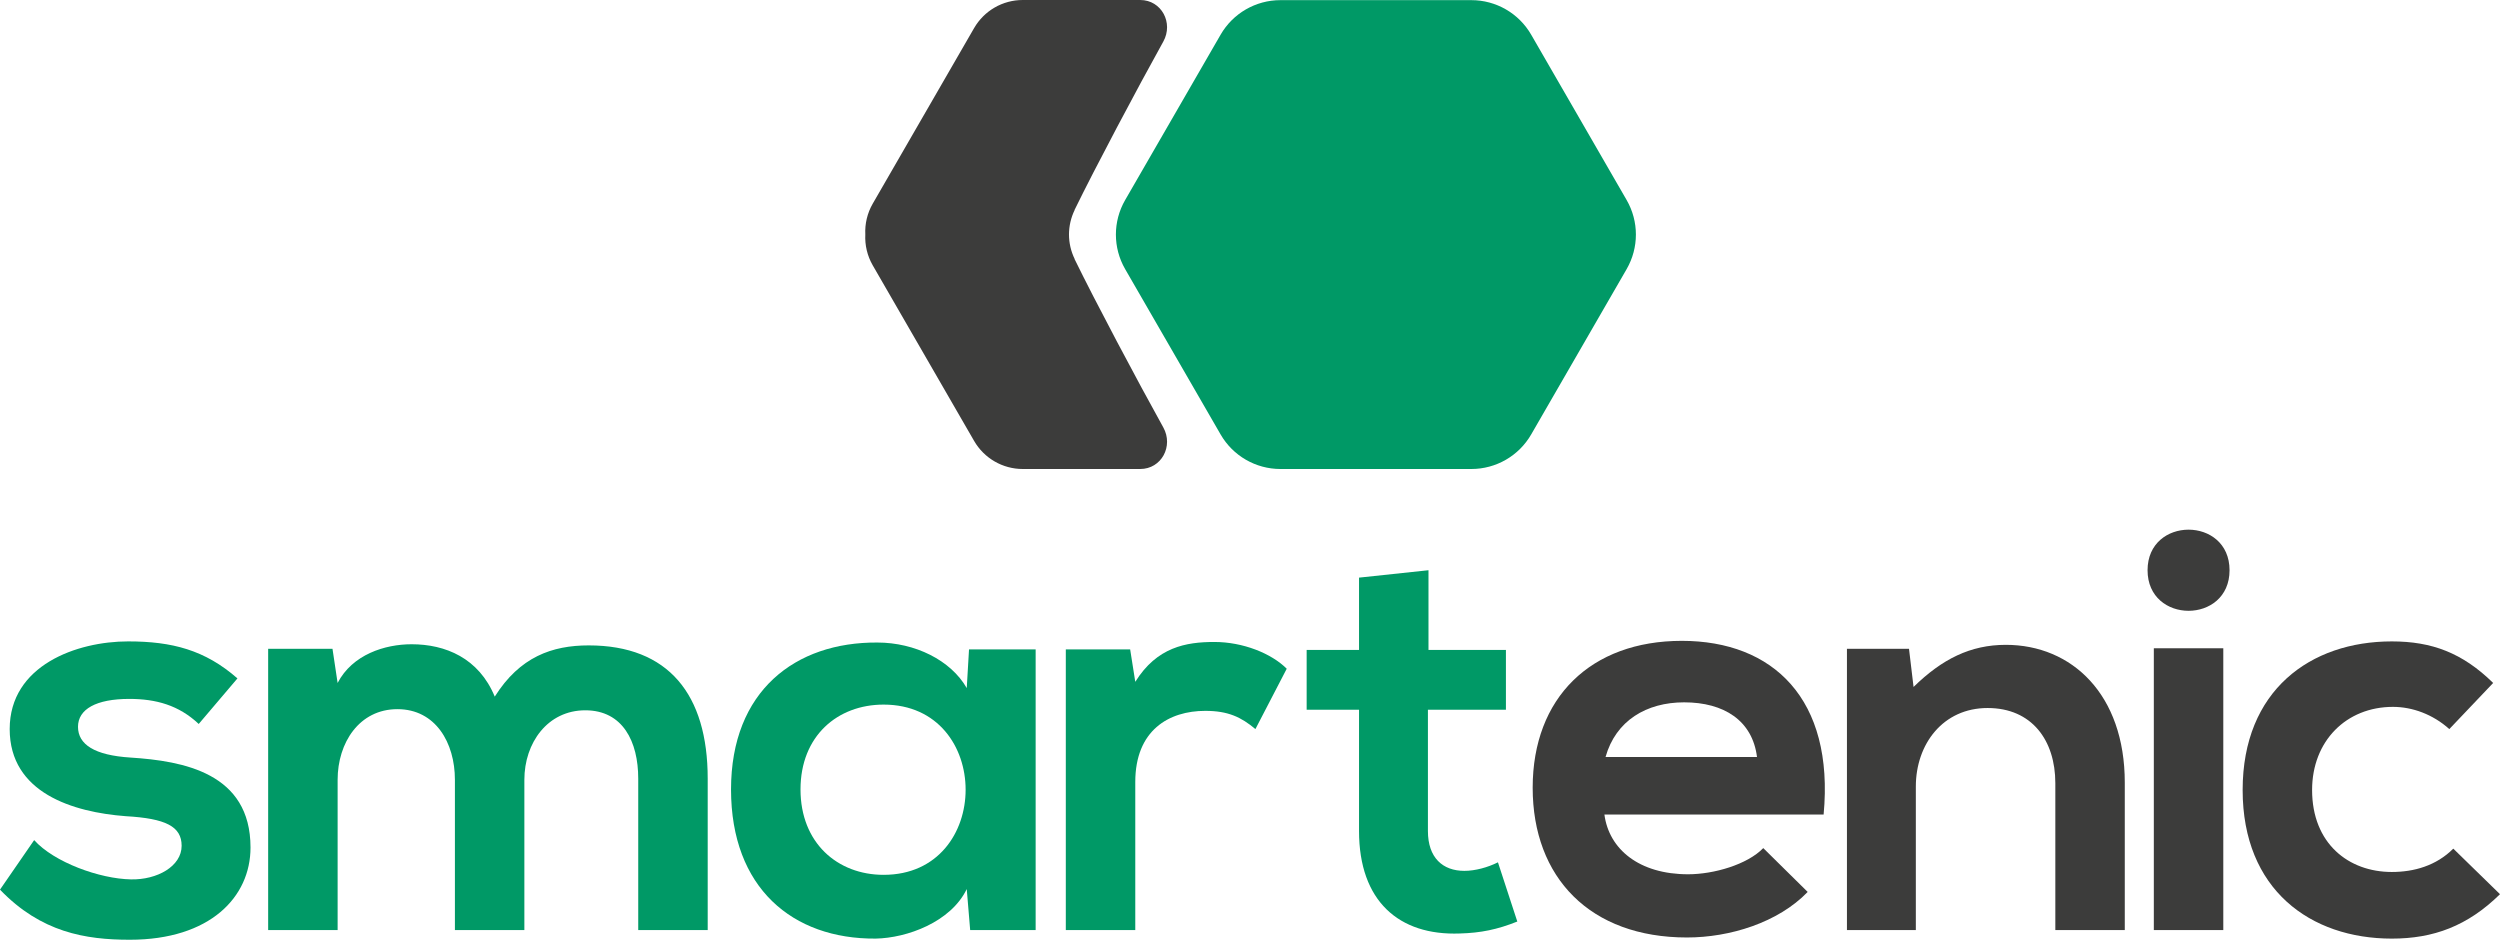
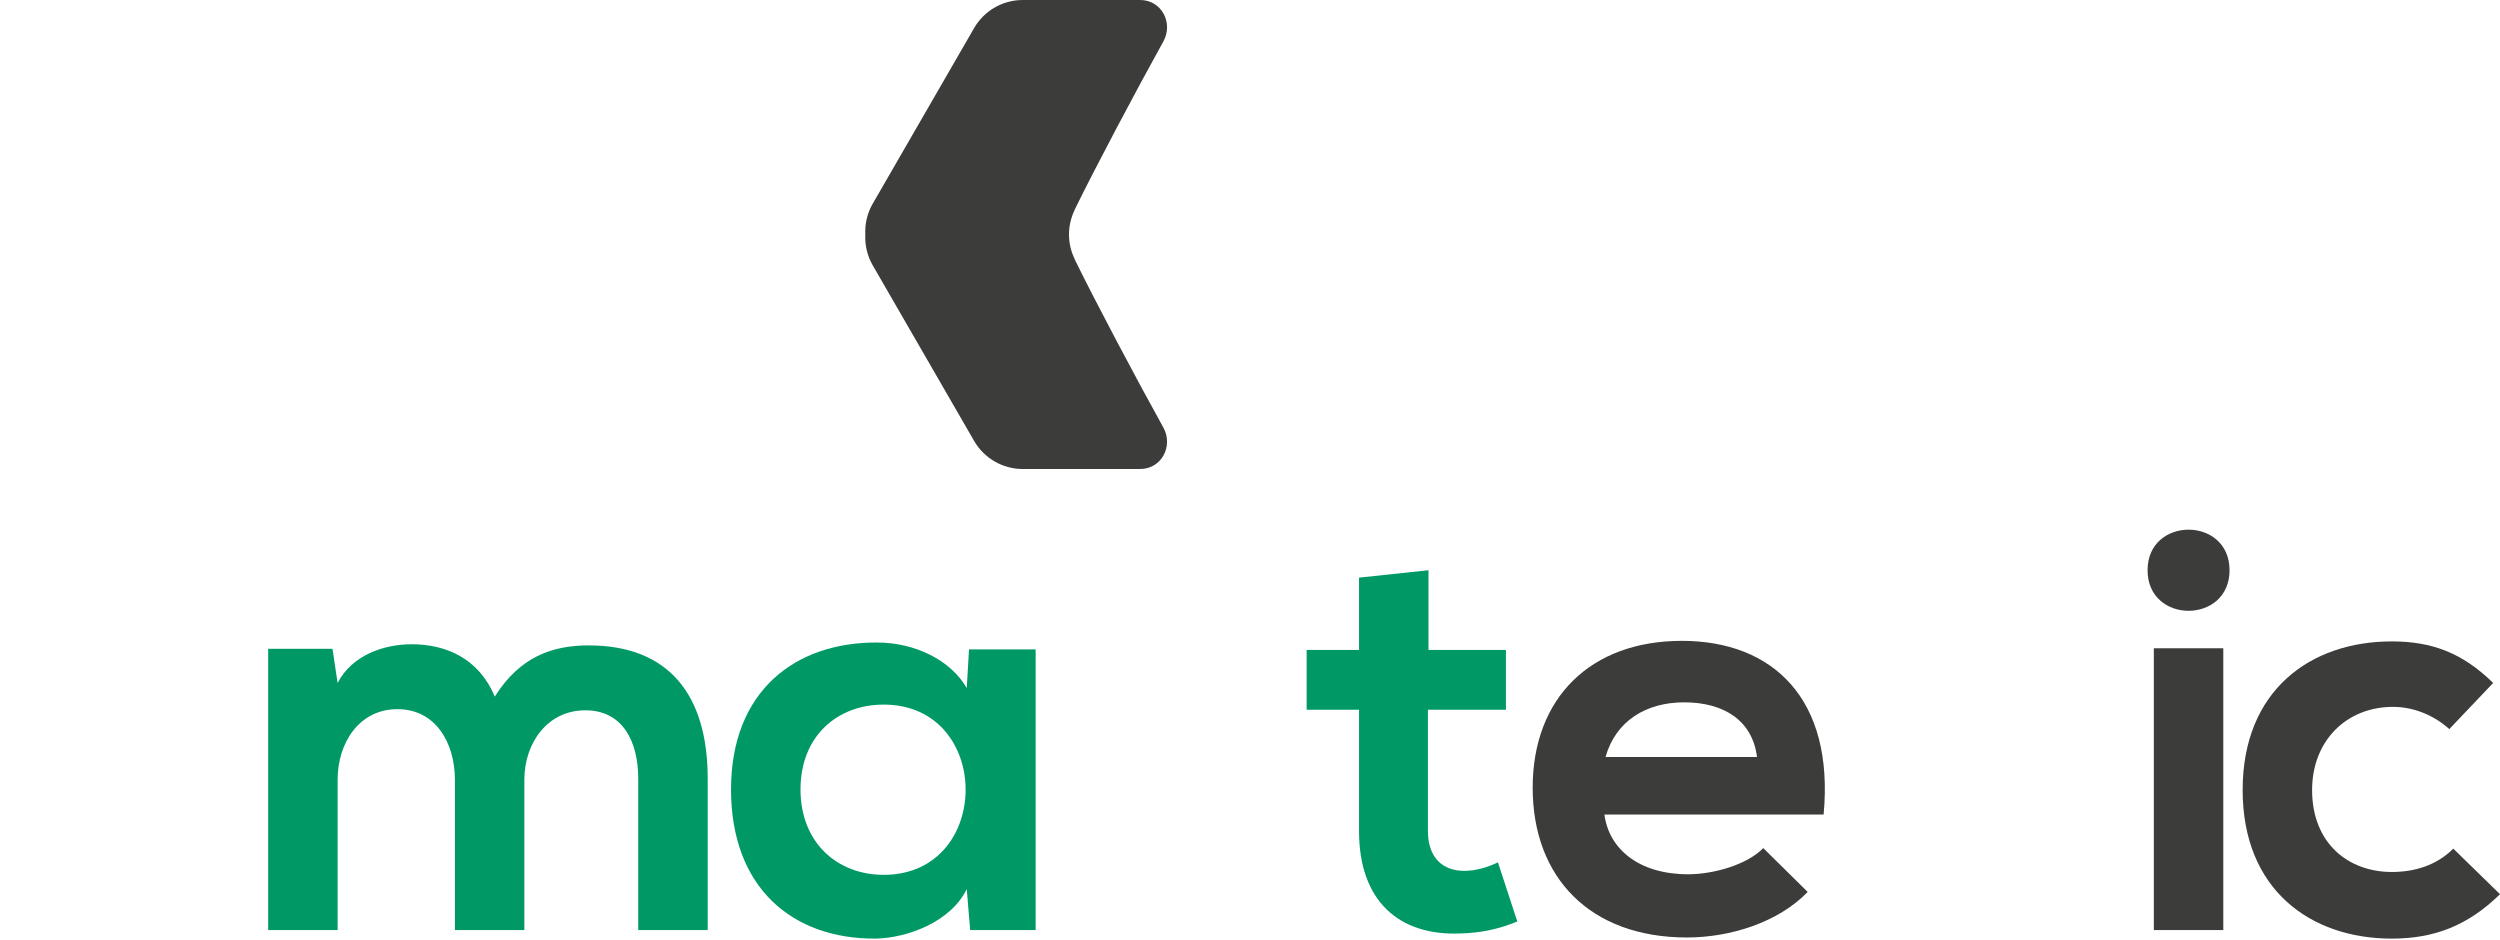
<svg xmlns="http://www.w3.org/2000/svg" id="Layer_1" viewBox="0 0 2406.9 904.75">
  <defs>
    <style>.cls-1{fill:#096;}.cls-2{fill:#3c3c3b;}</style>
  </defs>
  <g>
-     <path class="cls-1" d="M191.31,697c-19.19-18.09-41.11-24.12-66.88-24.12-31.79,0-49.33,9.87-49.33,26.86s15.9,27.41,50.43,29.6c50.98,3.29,115.66,14.8,115.66,86.61,0,47.69-38.92,88.8-116.21,88.8-42.76,0-85.51-7.13-124.98-48.24l32.89-47.69c19.19,21.38,63.04,37.27,93.19,37.82,25.21,.55,48.79-12.61,48.79-32.34,0-18.64-15.35-26.31-53.72-28.5-50.98-3.84-111.82-22.47-111.82-83.87s64.68-84.42,114.02-84.42c42.21,0,74,8.22,105.25,35.63l-37.27,43.85Z" />
    <path class="cls-1" d="M437.97,895.43v-144.71c0-35.63-18.64-67.97-55.36-67.97s-57.56,32.34-57.56,67.97v144.71h-66.88v-270.79h61.94l4.93,32.89c14.25-27.41,45.5-37.27,71.26-37.27,32.34,0,64.68,13.16,80.03,50.43,24.12-38.37,55.36-49.33,90.45-49.33,76.74,0,114.57,47.14,114.57,128.27v145.81h-66.88v-145.81c0-35.63-14.8-65.78-50.98-65.78s-58.65,31.25-58.65,66.88v144.71h-66.88Z" />
    <path class="cls-1" d="M932.95,625.19h64.13v270.24h-63.04l-3.29-39.47c-15.35,31.79-57.56,47.14-87.71,47.69-80.03,.55-139.23-48.79-139.23-143.62s61.94-141.97,140.88-141.42c36.18,0,70.71,16.99,86.06,43.85l2.19-37.27Zm-162.25,134.85c0,51.53,35.63,82.22,80.03,82.22,105.25,0,105.25-163.9,0-163.9-44.4,0-80.03,30.15-80.03,81.68Z" />
-     <path class="cls-1" d="M1088.07,625.19l4.93,31.25c20.83-33.44,48.79-38.37,76.19-38.37s54.82,10.96,69.62,25.76l-30.15,58.1c-13.7-11.51-26.31-17.54-48.24-17.54-35.08,0-67.42,18.64-67.42,68.52v142.52h-66.88v-270.24h61.94Z" />
    <path class="cls-1" d="M1375.29,549v76.74h74.55v57.56h-75.1v116.76c0,25.76,14.25,38.37,35.08,38.37,10.42,0,22.47-3.29,32.34-8.22l18.64,57.01c-19.19,7.67-35.08,10.96-55.36,11.51-58.65,2.19-97.02-31.25-97.02-98.67v-116.76h-50.43v-57.56h50.43v-69.62l66.88-7.13Z" />
    <path class="cls-2" d="M1544.66,784.16c4.39,33.44,33.44,57.56,80.58,57.56,24.67,0,57.01-9.32,72.36-25.21l42.76,42.21c-28.5,29.6-75.1,43.85-116.21,43.85-93.19,0-148.55-57.56-148.55-144.17s55.91-141.42,143.62-141.42,146.91,55.91,136.49,167.19h-211.04Zm146.91-55.36c-4.39-35.08-31.79-52.62-70.16-52.62-36.18,0-65.78,17.54-75.65,52.62h145.81Z" />
-     <path class="cls-2" d="M1978.79,895.43v-141.42c0-41.11-22.47-72.36-65.23-72.36s-69.07,34.53-69.07,75.65v138.14h-66.33v-270.79h59.75l4.38,36.73c27.41-26.86,54.82-40.56,88.8-40.56,63.59,0,114.56,47.69,114.56,132.65v141.97h-66.87Z" />
    <path class="cls-2" d="M2146.52,549c0,52.08-78.93,52.08-78.93,0s78.93-52.07,78.93,0Zm-72.9,75.1v271.34h66.88v-271.34h-66.88Z" />
    <path class="cls-2" d="M2406.9,860.9c-31.25,30.7-64.13,42.76-104.15,42.76-78.39,0-143.62-47.14-143.62-143.07s65.23-143.07,143.62-143.07c38.37,0,67.97,10.96,97.57,40.01l-42.21,44.4c-15.9-14.25-35.63-21.38-54.27-21.38-44.95,0-77.84,32.89-77.84,80.03,0,51.53,35.08,78.93,76.74,78.93,21.38,0,42.76-6.03,59.2-22.47l44.95,43.85Z" />
  </g>
-   <path class="cls-1" d="M1416.58,.14h-183.85c-23.75,0-45.69,12.67-57.57,33.24l-91.92,159.22c-11.87,20.57-11.87,45.91,0,66.47l91.92,159.22c11.87,20.57,33.82,33.24,57.57,33.24h183.85c23.75,0,45.69-12.67,57.57-33.24l91.92-159.22c11.87-20.57,11.87-45.91,0-66.47l-91.92-159.22C1462.28,12.81,1440.33,.14,1416.58,.14Z" />
  <path class="cls-2" d="M1034.65,249.61c-.05-.1-.09-.2-.13-.29h.11c-3.62-7.44-5.43-15.5-5.45-23.56,.02-8.06,1.83-16.12,5.45-23.56h-.11c.05-.1,.09-.2,.13-.29,19.32-39.65,60.58-117.37,85.33-161.88,9.99-17.96-1.71-40.03-22.26-40.03h-113.06c-19.32,0-37.17,10.31-46.83,27.04l-97.59,169.03c-5.29,9.16-7.66,19.48-7.16,29.7-.5,10.21,1.87,20.54,7.16,29.7l97.59,169.03c9.66,16.73,27.51,27.04,46.83,27.04h113.06c20.55,0,32.25-22.07,22.26-40.03-24.75-44.51-66.01-122.23-85.33-161.88Z" />
</svg>